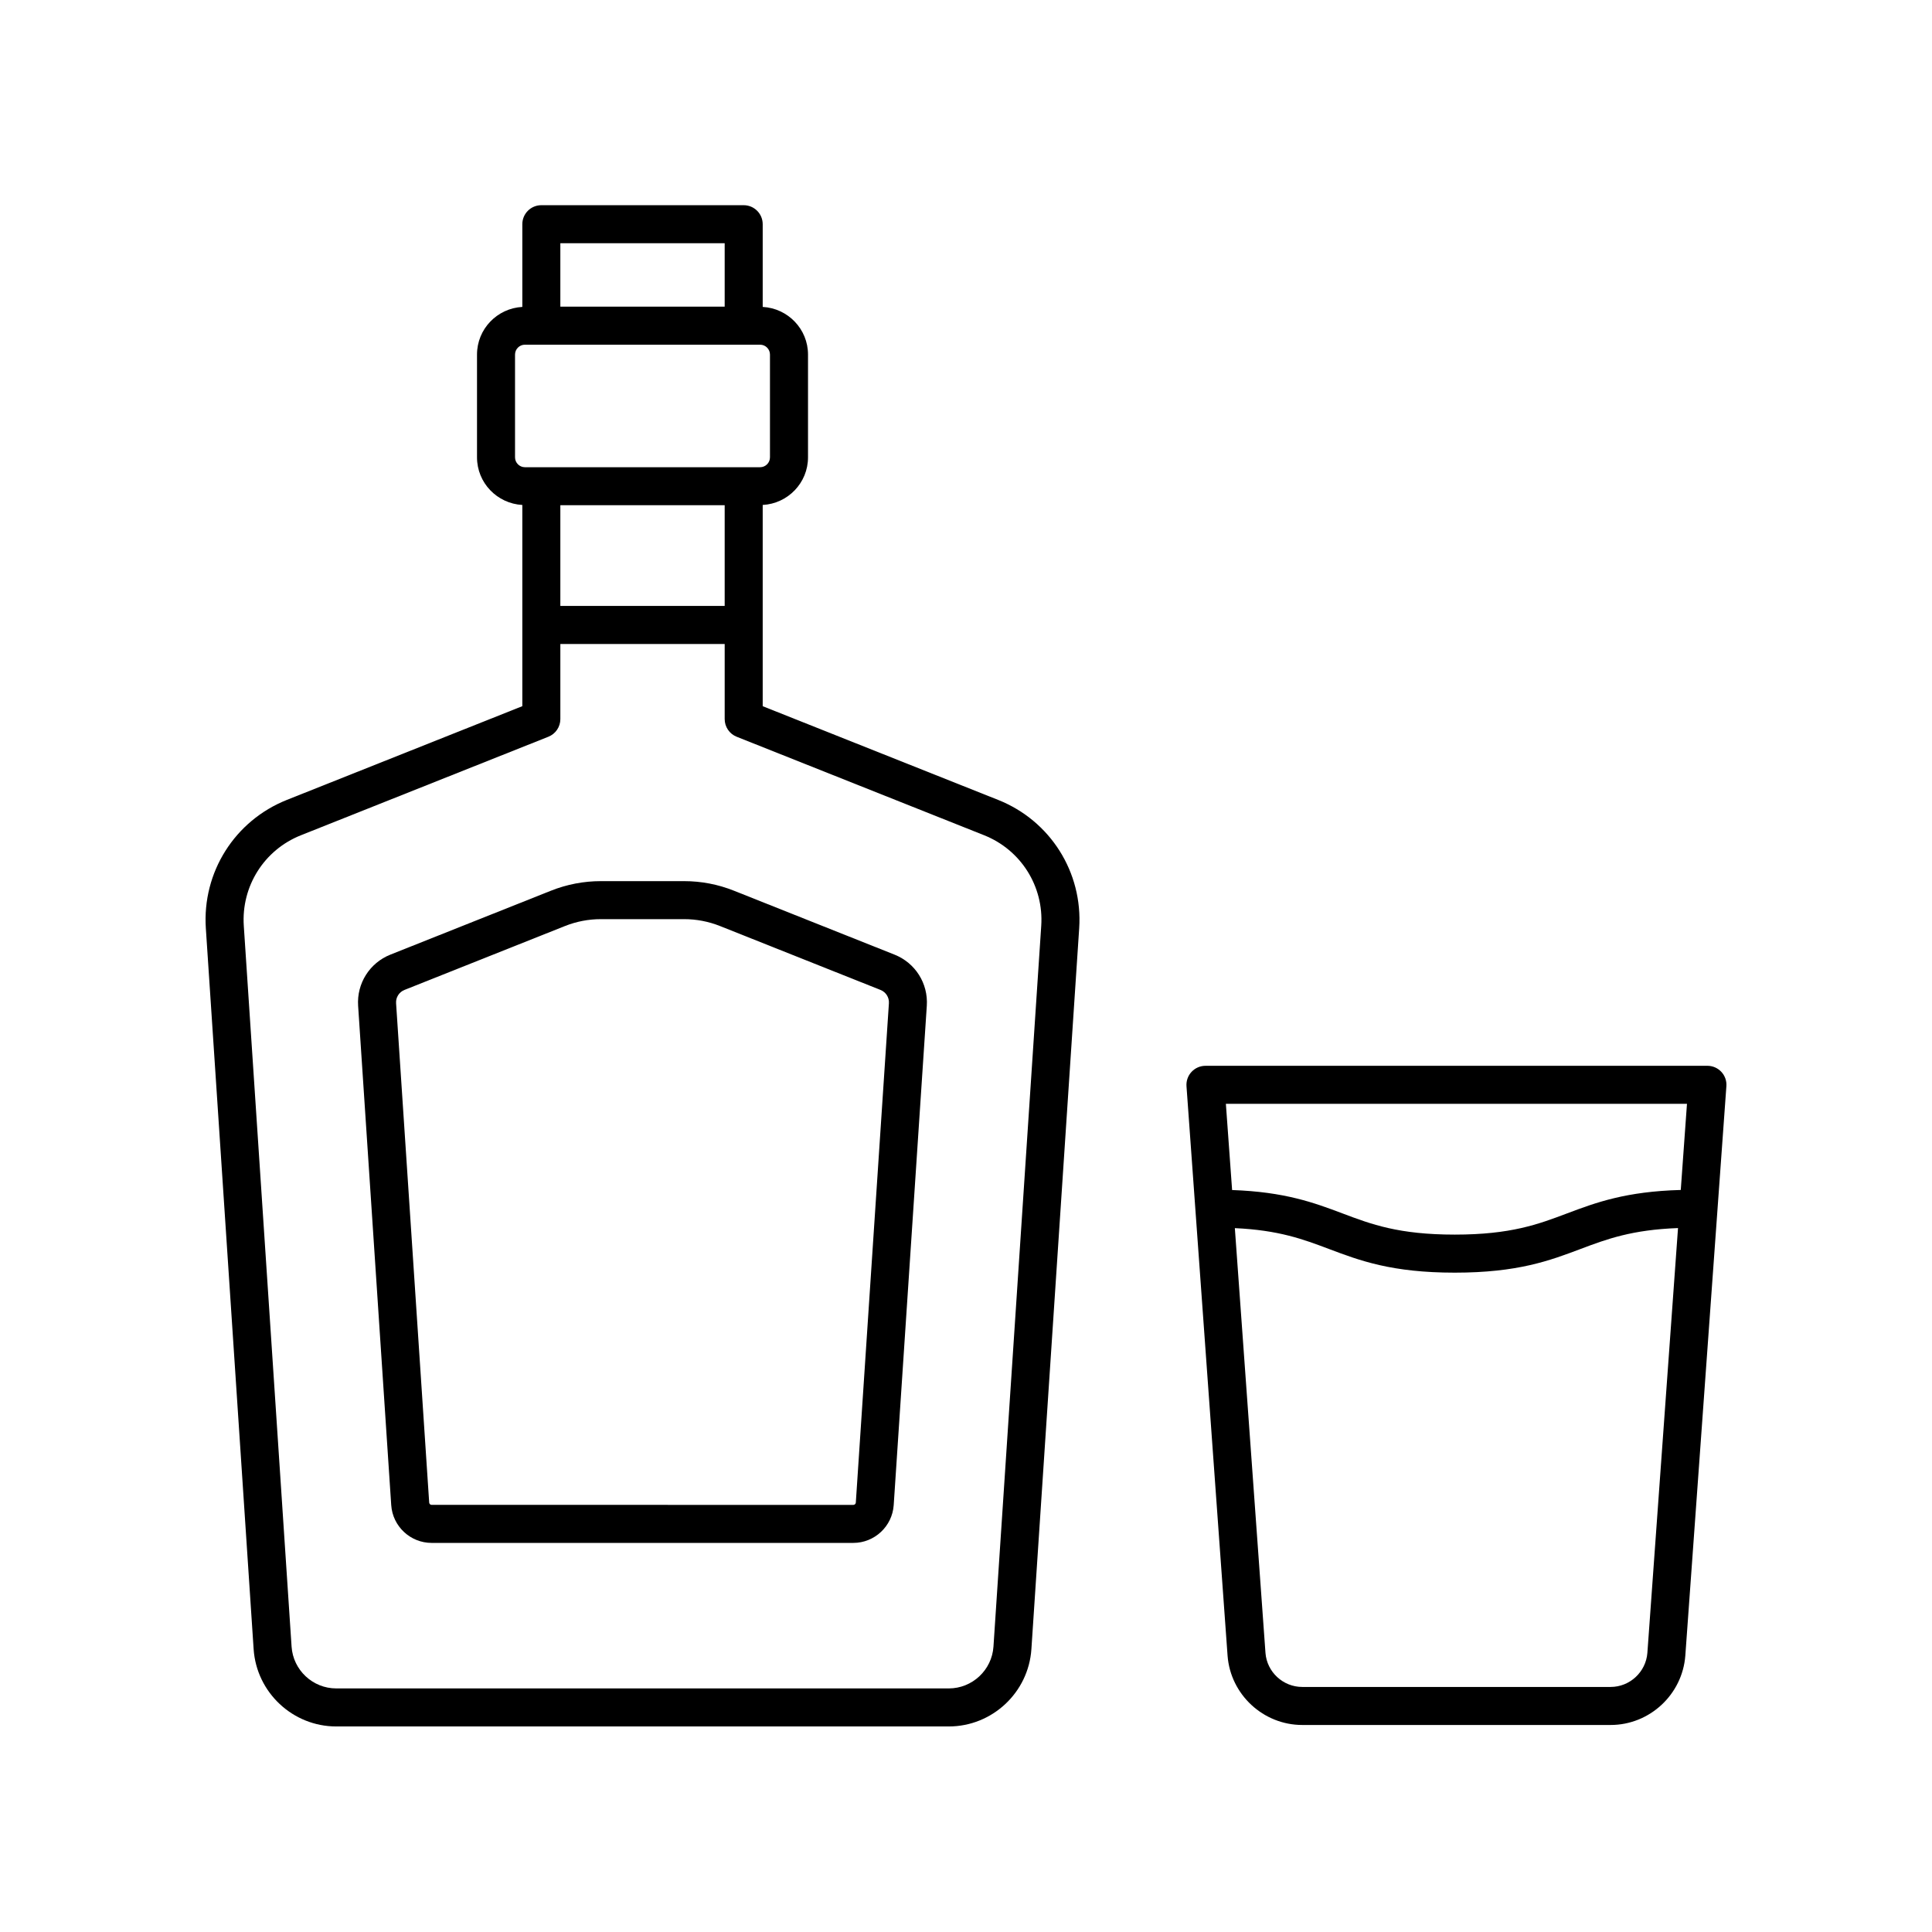
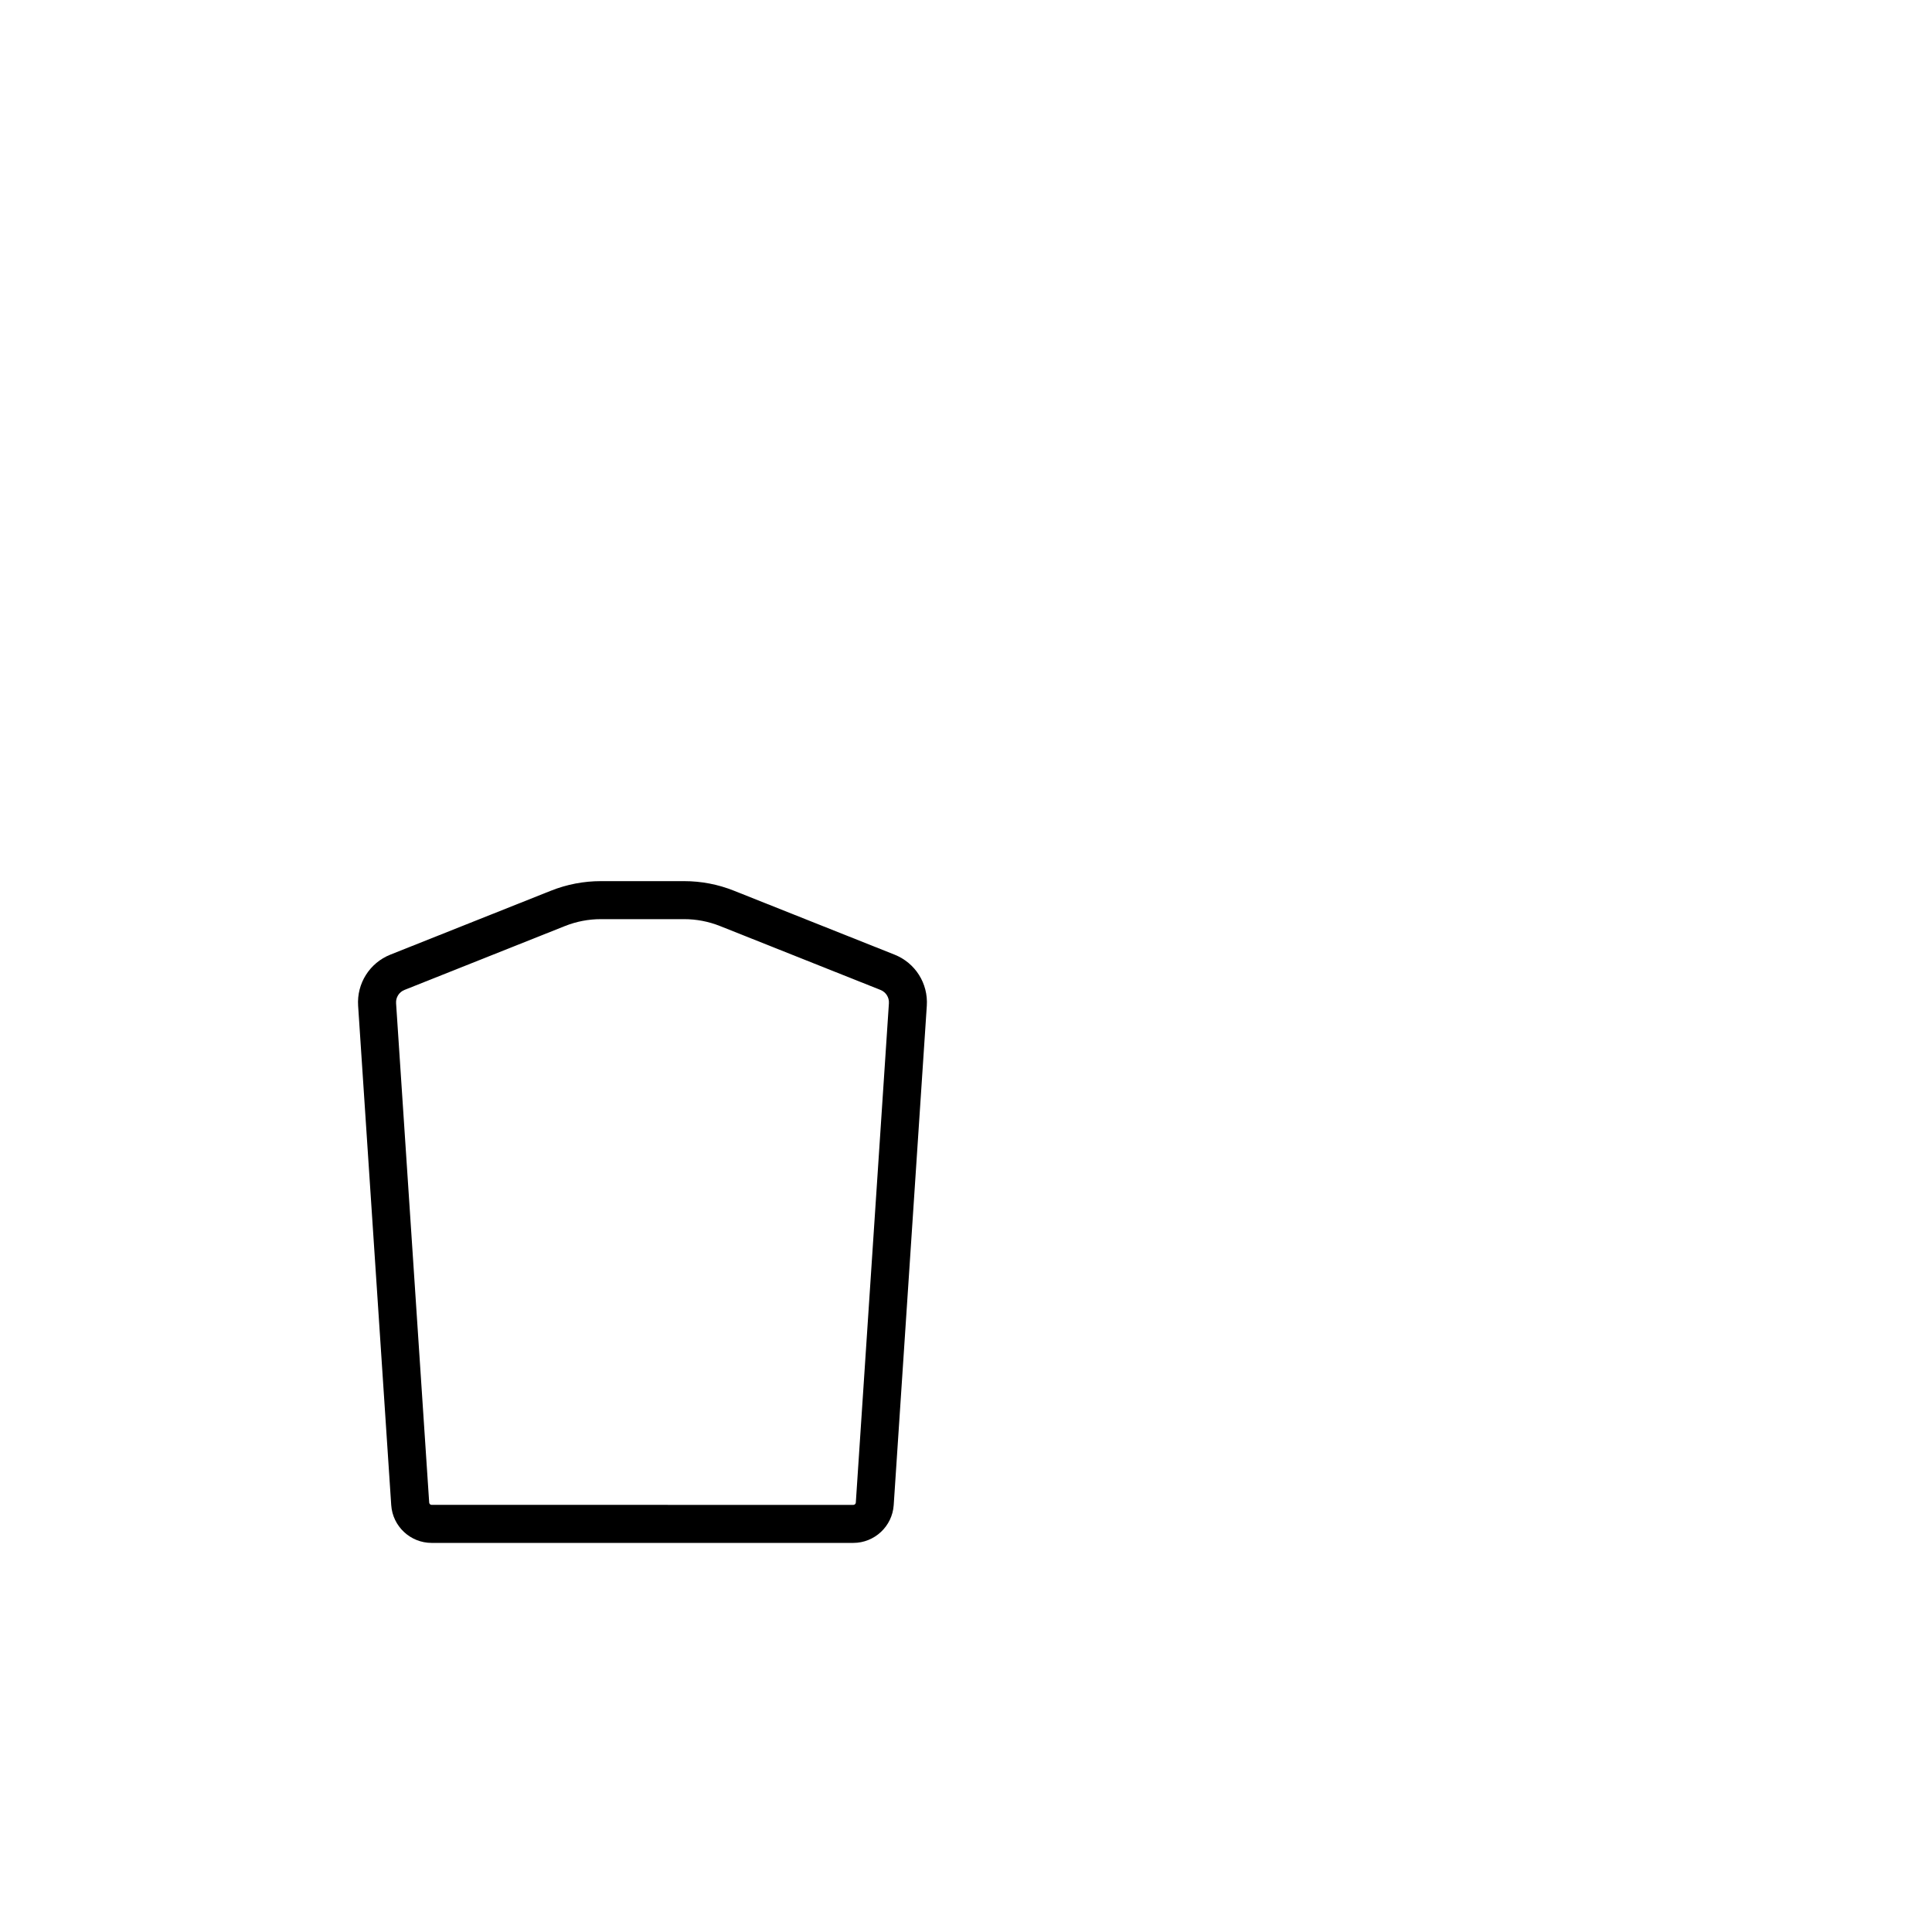
<svg xmlns="http://www.w3.org/2000/svg" fill="#000000" width="800px" height="800px" version="1.1" viewBox="144 144 512 512">
  <g>
-     <path d="m220.03 355.98c-13.832 5.504-22.465 19.184-21.48 34.035l12.664 191.02c0.766 11.492 10.379 20.492 21.895 20.492h162.33c11.512 0 21.125-9 21.891-20.488l12.664-191.02c0.984-14.855-7.648-28.535-21.48-34.035l-62.391-24.836v-53.328c6.676-0.363 12.008-5.859 12.008-12.625v-27.234c0-6.766-5.332-12.258-12.008-12.625v-21.918c0-2.781-2.254-5.039-5.039-5.039h-53.625c-2.781 0-5.039 2.254-5.039 5.039v21.918c-6.676 0.363-12.008 5.859-12.008 12.625v27.234c0 6.766 5.332 12.258 12.008 12.625v53.324zm184.76 9.363c9.758 3.883 15.844 13.531 15.148 24.008l-12.66 191.02c-0.414 6.215-5.617 11.078-11.84 11.078h-162.33c-6.227 0-11.426-4.867-11.836-11.074l-12.664-191.02c-0.695-10.48 5.391-20.129 15.148-24.008l65.566-26.102c1.918-0.762 3.176-2.617 3.176-4.68v-19.902h43.551v19.902c0 2.062 1.258 3.918 3.176 4.68zm-68.742-87.453v26.691h-43.551v-26.691zm0-69.434v16.812h-43.551v-16.812zm-55.559 56.742v-27.234c0-1.445 1.172-2.617 2.617-2.617h62.328c1.445 0 2.617 1.172 2.617 2.617v27.234c0 1.445-1.172 2.617-2.617 2.617h-62.328c-1.441 0-2.617-1.176-2.617-2.617z" />
    <path d="m325.29 377.51h-22.043c-4.555 0-9.012 0.855-13.246 2.539l-42.539 16.934c-5.508 2.195-8.945 7.641-8.555 13.555l8.773 132.33c0.371 5.617 5.07 10.016 10.699 10.016h111.76c5.625 0 10.328-4.398 10.703-10.016l8.773-132.33c0.391-5.91-3.047-11.359-8.555-13.551l-42.539-16.934c-4.219-1.688-8.676-2.543-13.234-2.543zm54.281 32.359-8.77 132.33c-0.023 0.34-0.309 0.609-0.648 0.609l-111.77-0.004c-0.34 0-0.621-0.266-0.645-0.609l-8.773-132.33c-0.102-1.539 0.793-2.953 2.223-3.523l42.535-16.934c3.047-1.211 6.25-1.824 9.52-1.824h22.043c3.273 0 6.477 0.613 9.52 1.824l42.535 16.934c1.438 0.574 2.332 1.988 2.227 3.527z" />
-     <path d="m596.48 426.45h-133.02c-1.398 0-2.734 0.582-3.688 1.605-0.953 1.023-1.438 2.398-1.34 3.793l10.887 150.93c0.77 10.297 9.461 18.359 19.785 18.359h81.734c10.32 0 19.012-8.062 19.789-18.375l10.883-150.92c0.102-1.395-0.383-2.769-1.34-3.793-0.953-1.02-2.289-1.602-3.688-1.602zm-5.414 10.074-1.645 22.828c-14.527 0.395-22.477 3.328-30.094 6.199-7.676 2.894-14.93 5.633-29.801 5.633-14.867 0-22.121-2.734-29.797-5.633-7.465-2.816-15.234-5.691-29.207-6.18l-1.652-22.848zm-10.492 145.5c-0.383 5.066-4.66 9.035-9.738 9.035h-81.734c-5.082 0-9.359-3.969-9.738-9.02l-8.117-112.57c11.664 0.531 18.137 2.957 24.922 5.516 8.184 3.086 16.648 6.281 33.355 6.281 16.707 0 25.172-3.191 33.359-6.281 6.945-2.621 13.605-5.086 25.809-5.535z" />
  </g>
</svg>